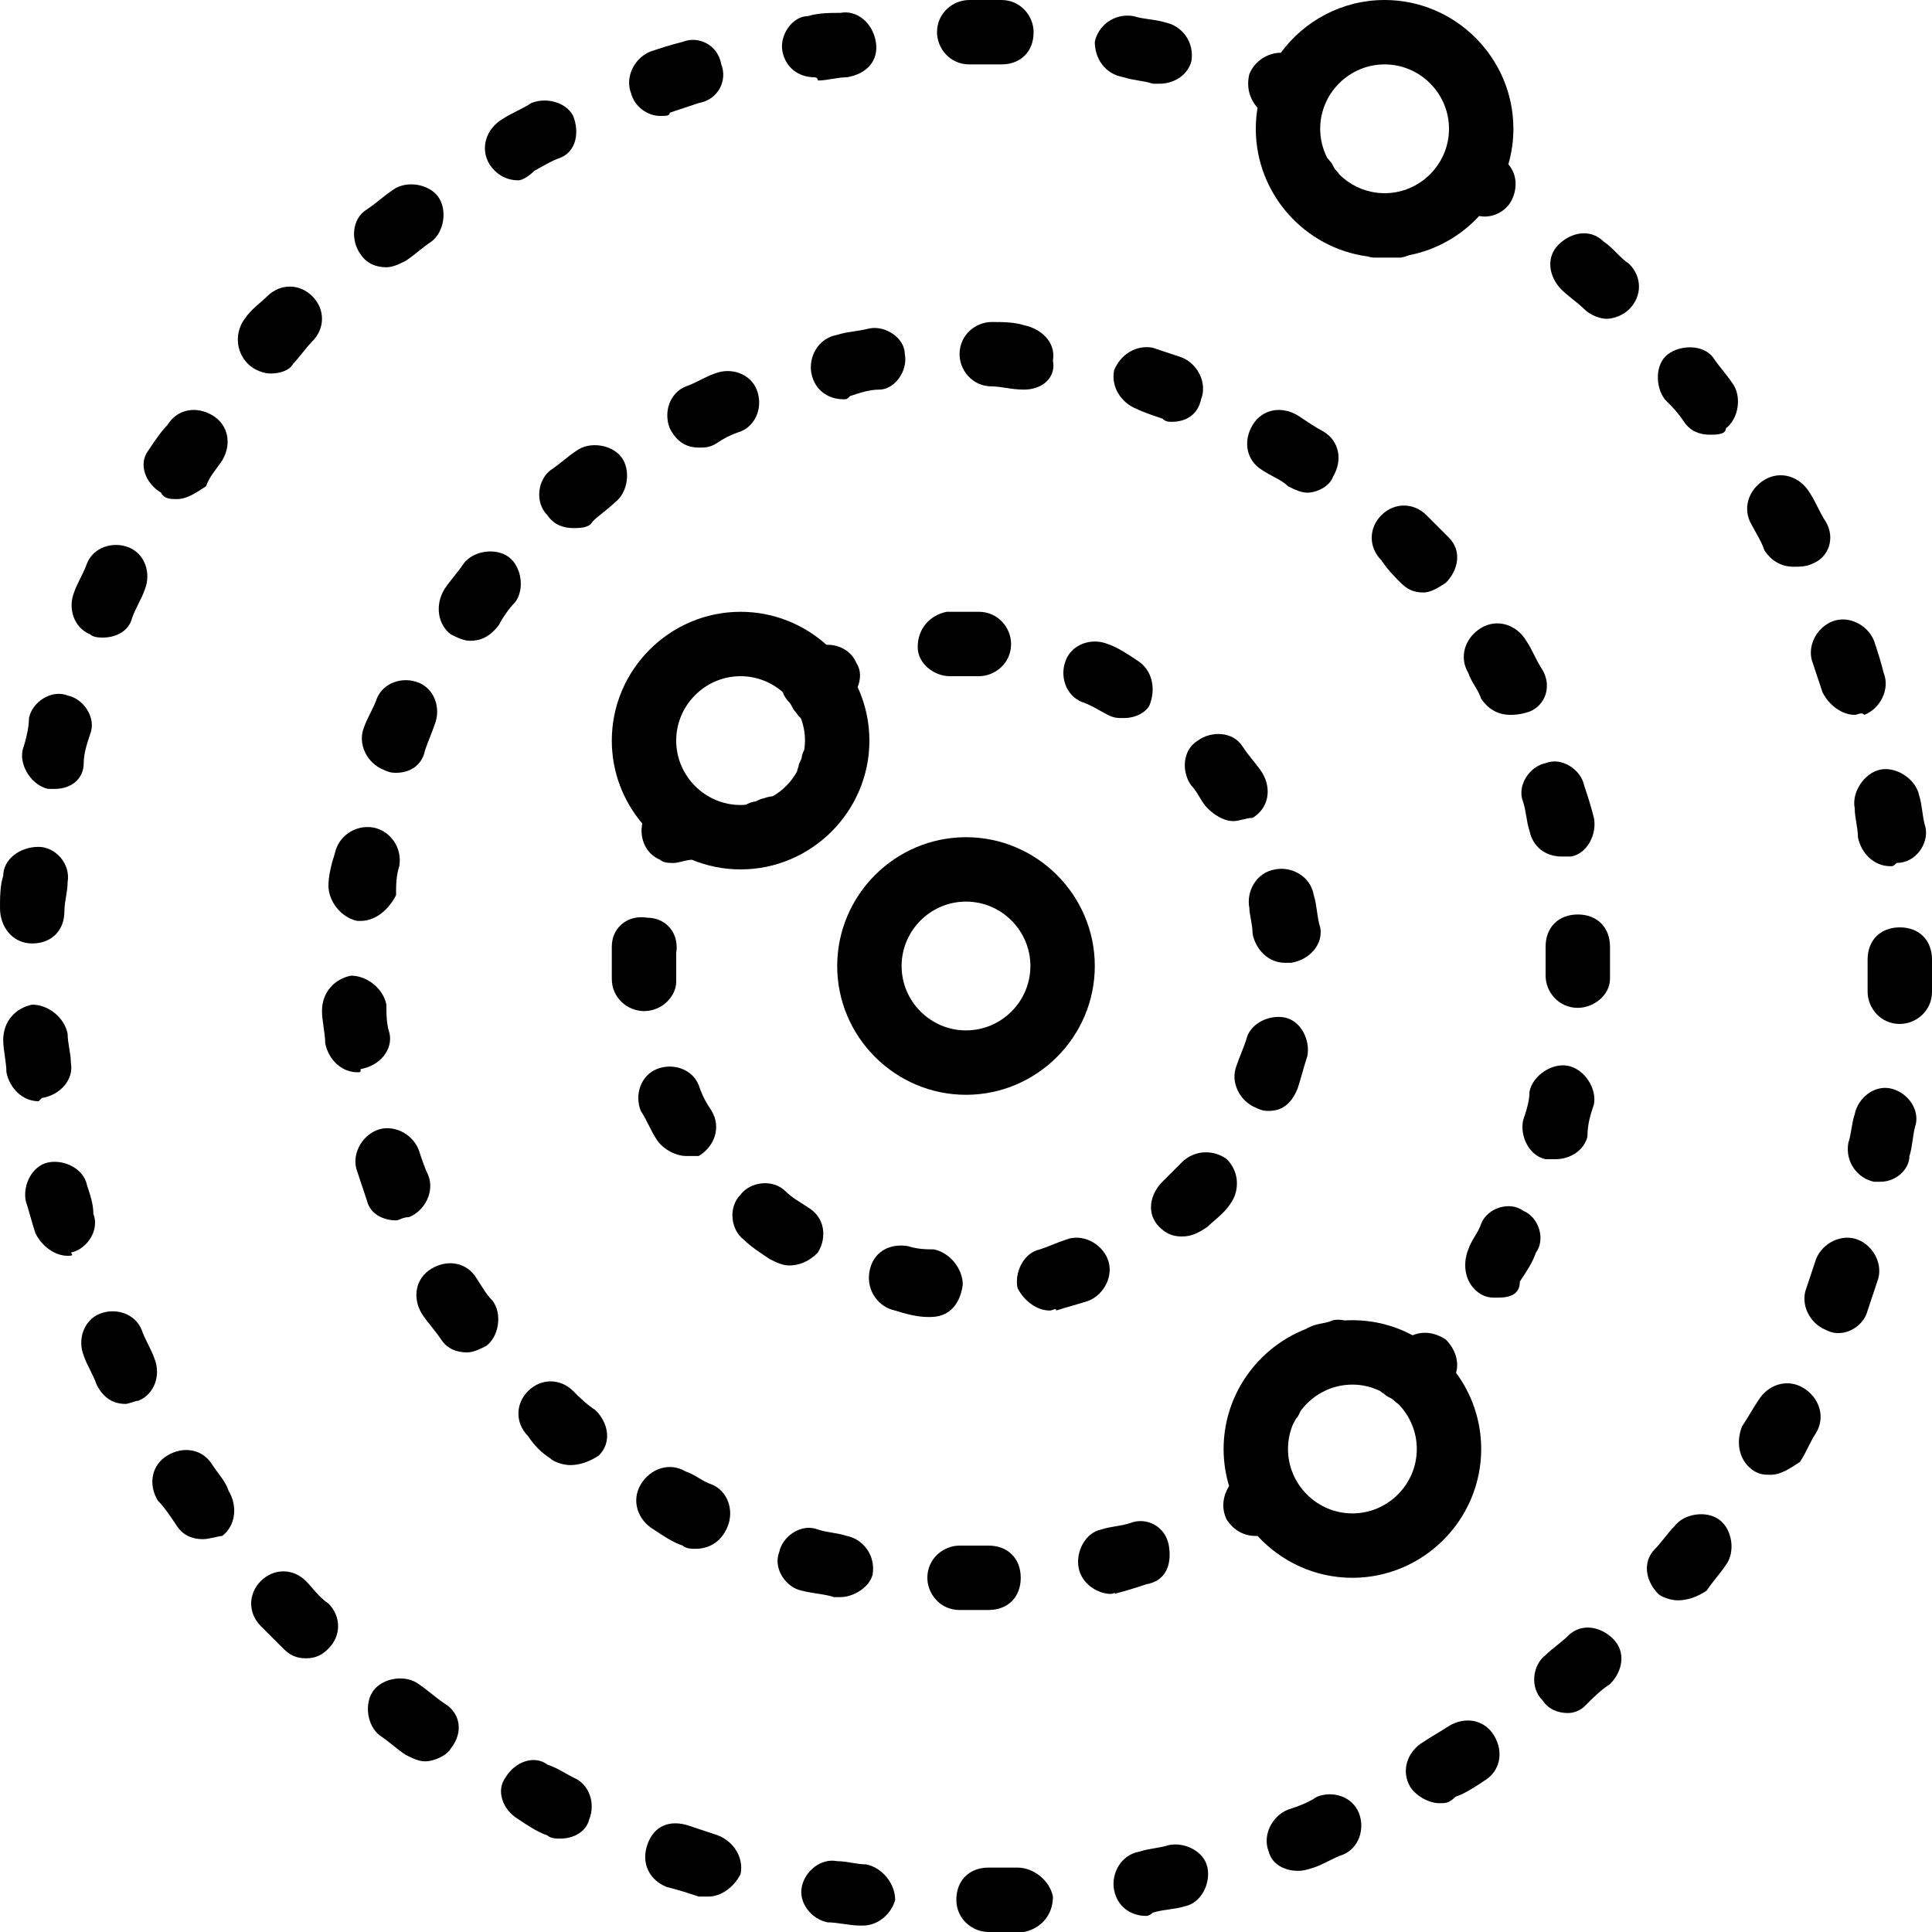
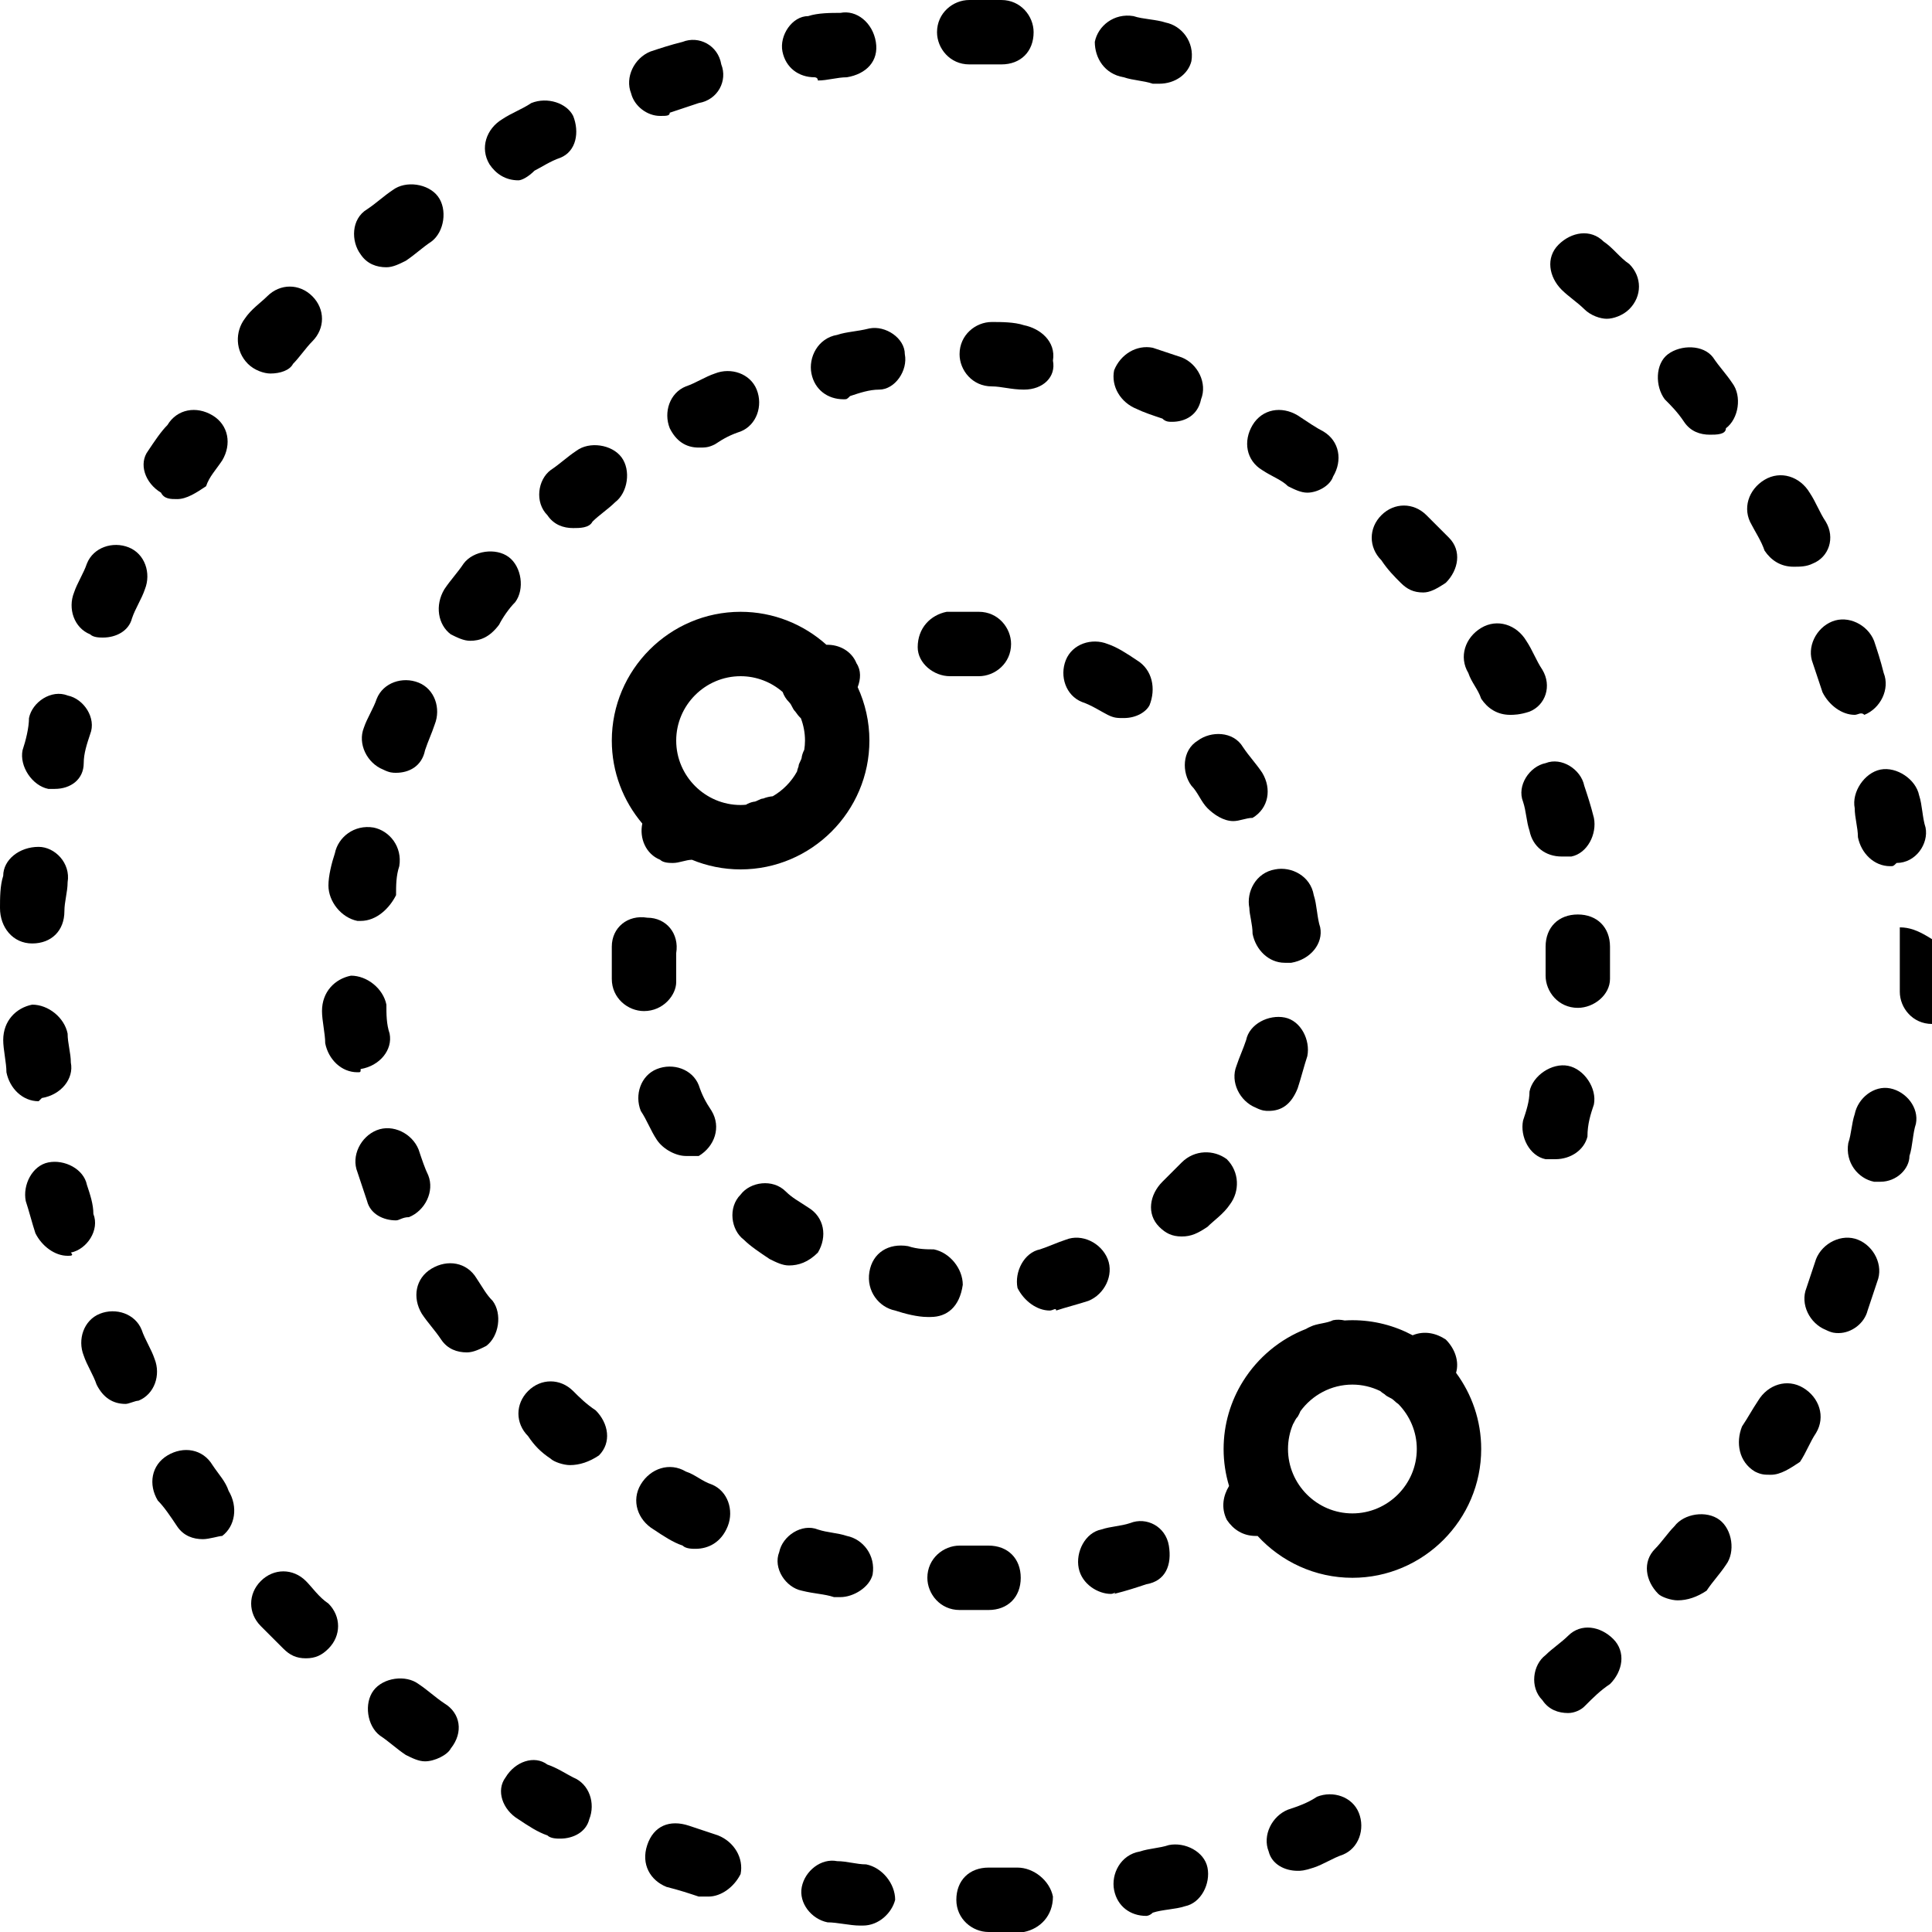
<svg xmlns="http://www.w3.org/2000/svg" fill="#000000" height="800px" width="800px" version="1.1" id="Layer_1" viewBox="0 0 512 512" xml:space="preserve">
  <g transform="translate(1)">
    <g>
      <g>
        <path d="M229.4,196.267c0-5.049-1.12-9.847-3.109-14.17c0.82-2.115,0.943-4.44-0.304-6.31c-1.302-3.256-4.593-5.015-7.975-4.91     c-6.049-5.428-14.028-8.743-22.745-8.743c-18.773,0-34.133,15.36-34.133,34.133c0,8.357,3.049,16.033,8.083,21.984     c-0.824,3.899,0.942,8.08,4.717,9.59c0.853,0.853,2.56,0.853,3.413,0.853c1.673,0,3.345-0.815,5.018-0.847     c3.986,1.641,8.342,2.554,12.902,2.554C214.04,230.4,229.4,215.04,229.4,196.267z M195.267,179.2     c4.254,0,8.147,1.588,11.144,4.187c0.349,0.992,0.915,1.899,1.656,2.64c0.853,0.853,0.853,1.707,1.707,2.56     c0.437,0.656,0.932,1.253,1.482,1.783c0.685,1.842,1.078,3.824,1.078,5.897c0,0.829-0.08,1.638-0.196,2.436     c-0.299,0.583-0.531,1.195-0.658,1.831c0,0.853-0.853,1.707-0.853,2.56c-0.182,0.456-0.318,0.923-0.423,1.393     c-1.504,2.714-3.73,4.97-6.409,6.529c-0.863,0.08-1.725,0.279-2.555,0.611c-0.853,0-1.707,0.853-2.56,0.853     c-0.721,0.144-1.388,0.419-2.003,0.782c-0.466,0.039-0.934,0.072-1.41,0.072c-9.387,0-17.067-7.68-17.067-17.067     S185.88,179.2,195.267,179.2z" />
        <path d="M357.4,418.133c18.773,0,34.133-15.36,34.133-34.133c0-7.54-2.482-14.526-6.663-20.191     c0.872-2.97-0.246-6.345-2.723-8.822c-2.41-1.607-5.576-2.455-8.786-1.126c-4.771-2.544-10.203-3.994-15.96-3.994     c-0.69,0-1.373,0.027-2.052,0.068c-1.018-0.226-2.066-0.268-3.068-0.068c-1.707,0.853-4.267,0.853-5.973,1.707     c-0.419,0.168-0.816,0.377-1.2,0.606c-6.904,2.688-12.734,7.563-16.63,13.766c-0.029,0.046-0.062,0.087-0.09,0.134     c-0.004,0.009-0.009,0.017-0.013,0.026c-3.233,5.212-5.107,11.344-5.107,17.894c0,3.402,0.511,6.689,1.448,9.796     c-1.529,2.509-2.213,5.742-0.595,8.978c1.707,2.56,4.267,4.267,7.68,4.267c0.139,0,0.304,0,0.476,0     C338.527,413.848,347.486,418.133,357.4,418.133z M357.4,401.067c-9.387,0-17.067-7.68-17.067-17.067     c0-2.321,0.473-4.536,1.321-6.558c0.426-0.658,0.58-1.317,1.239-1.975c0.292-0.486,0.533-0.984,0.736-1.487     c3.111-4.257,8.125-7.046,13.77-7.046c2.628,0,5.112,0.619,7.341,1.692c0.365,0.312,0.756,0.606,1.193,0.868     c0.853,0.853,1.707,0.853,2.56,1.707c0.335,0.335,0.708,0.627,1.096,0.896c3.01,3.081,4.878,7.283,4.878,11.904     C374.467,393.387,366.787,401.067,357.4,401.067z" />
-         <path d="M331.8,34.133c0,17.229,12.941,31.574,29.581,33.819c0.652,0.198,1.321,0.315,1.993,0.315c0.853,0,1.707,0,2.56,0     s2.56,0,4.267,0c0.786-0.131,1.526-0.351,2.222-0.631c7.267-1.414,13.728-5.148,18.573-10.398     c3.306,0.675,6.564-0.997,8.218-3.478c2.069-3.449,1.906-7.454-0.485-10.215c0.865-2.994,1.339-6.149,1.339-9.412     C400.067,15.36,384.707,0,365.933,0c-11.251,0-21.271,5.52-27.499,13.982c-3.508-0.026-6.992,2.271-8.341,5.644     c-0.806,3.224-0.069,6.44,2.17,8.945C331.964,30.383,331.8,32.24,331.8,34.133z M365.933,17.067     c9.387,0,17.067,7.68,17.067,17.067c0,9.387-7.68,17.067-17.067,17.067c-0.508,0-1.008-0.033-1.505-0.077     c-0.13-0.013-0.26-0.028-0.388-0.036c-3.865-0.432-7.346-2.167-9.999-4.754c-0.263-0.383-0.557-0.756-0.909-1.107     c-0.853-0.853-0.853-1.707-1.707-2.56c-0.206-0.275-0.434-0.534-0.671-0.785c-1.198-2.33-1.889-4.96-1.889-7.748     C348.867,24.747,356.547,17.067,365.933,17.067z" />
-         <path d="M220.867,256c0,18.773,15.36,34.133,34.133,34.133c18.773,0,34.133-15.36,34.133-34.133     c0-18.773-15.36-34.133-34.133-34.133C236.227,221.867,220.867,237.227,220.867,256z M272.067,256     c0,9.387-7.68,17.067-17.067,17.067s-17.067-7.68-17.067-17.067s7.68-17.067,17.067-17.067S272.067,246.613,272.067,256z" />
        <path d="M178.2,260.267c0-1.707,0-2.56,0-3.413c0-1.707,0-2.56,0-4.267c0.853-5.12-2.56-9.387-7.68-9.387     c-5.12-0.853-9.387,2.56-9.387,7.68c0,1.707,0,3.413,0,5.12c0,0.853,0,2.56,0,3.413c0,5.12,4.267,8.533,8.533,8.533     C174.787,267.947,178.2,263.68,178.2,260.267z" />
        <path d="M173.08,283.307c-4.267,1.707-5.973,6.827-4.267,11.093c1.707,2.56,2.56,5.12,4.267,7.68s5.12,4.267,7.68,4.267     c0.853,0,2.56,0,3.413,0c4.267-2.56,5.973-7.68,3.413-11.947c-1.707-2.56-2.56-4.267-3.413-6.827     C182.467,283.307,177.347,281.6,173.08,283.307z" />
        <path d="M215.747,331.947c2.56-4.267,1.707-9.387-2.56-11.947c-2.56-1.707-4.267-2.56-5.973-4.267     c-3.413-3.413-9.387-2.56-11.947,0.853c-3.413,3.413-2.56,9.387,0.853,11.947c1.707,1.707,4.267,3.413,6.827,5.12     c1.707,0.853,3.413,1.707,5.12,1.707C210.627,335.36,213.187,334.507,215.747,331.947z" />
        <path d="M250.733,179.2c1.707,0,2.56,0,4.267,0c0.853,0,2.56,0,3.413,0c4.267,0,8.533-3.413,8.533-8.533     c0-4.267-3.413-8.533-8.533-8.533c-0.853,0-2.56,0-3.413,0c-1.707,0-3.413,0-5.12,0c-4.267,0.853-7.68,4.267-7.68,9.387     C242.2,175.787,246.467,179.2,250.733,179.2z" />
        <path d="M245.613,349.013c4.267,0,7.68-2.56,8.533-8.533c0-4.267-3.413-8.533-7.68-9.387c-1.707,0-4.267,0-6.827-0.853     c-5.12-0.853-9.387,1.707-10.24,6.827c-0.853,5.12,2.56,9.387,6.827,10.24c2.56,0.853,5.973,1.707,8.533,1.707H245.613z" />
        <path d="M348.867,245.76c-0.853-2.56-0.853-5.973-1.707-8.533c-0.853-5.12-5.973-7.68-10.24-6.827     c-5.12,0.853-7.68,5.973-6.827,10.24c0,1.707,0.853,4.267,0.853,6.827c0.853,4.267,4.267,7.68,8.533,7.68     c0.853,0,0.853,0,1.707,0C346.307,254.293,349.72,250.027,348.867,245.76z" />
        <path d="M314.733,208.213c1.707,1.707,2.56,4.267,4.267,5.973c1.707,1.707,4.267,3.413,6.827,3.413     c1.707,0,3.413-0.853,5.12-0.853c4.267-2.56,5.12-7.68,2.56-11.947c-1.707-2.56-3.413-4.267-5.12-6.827     c-2.56-4.267-8.533-4.267-11.947-1.707C312.173,198.827,312.173,204.8,314.733,208.213z" />
        <path d="M285.72,186.027c2.56,0.853,5.12,2.56,6.827,3.413s2.56,0.853,4.267,0.853c3.413,0,5.973-1.707,6.827-3.413     c1.707-4.267,0.853-9.387-3.413-11.947c-2.56-1.707-5.12-3.413-7.68-4.267c-4.267-1.707-9.387,0-11.093,4.267     S281.453,184.32,285.72,186.027z" />
        <path d="M329.24,275.627c-0.853,2.56-1.707,4.267-2.56,6.827c-1.707,4.267,0.853,9.387,5.12,11.093     c1.707,0.853,2.56,0.853,3.413,0.853c3.413,0,5.973-1.707,7.68-5.973c0.853-2.56,1.707-5.973,2.56-8.533     c0.853-4.267-1.707-9.387-5.973-10.24S330.093,271.36,329.24,275.627z" />
        <path d="M292.547,333.653c-1.707-4.267-6.827-6.827-11.093-5.12c-2.56,0.853-4.267,1.707-6.827,2.56     c-4.267,0.853-6.827,5.973-5.973,10.24c1.707,3.413,5.12,5.973,8.533,5.973c0.853,0,1.707-0.853,1.707,0     c2.56-0.853,5.973-1.707,8.533-2.56C291.693,343.04,294.253,337.92,292.547,333.653z" />
        <path d="M324.12,307.2c-3.413-2.56-8.533-2.56-11.947,0.853c-1.707,1.707-3.413,3.413-5.12,5.12     c-3.413,3.413-4.267,8.533-0.853,11.947c1.707,1.707,3.413,2.56,5.973,2.56s4.267-0.853,6.827-2.56     c1.707-1.707,4.267-3.413,5.973-5.973C327.533,315.733,327.533,310.613,324.12,307.2z" />
        <path d="M255.853,17.067c2.56,0,5.12,0,8.533,0c5.12,0,8.533-3.413,8.533-8.533c0-4.267-3.413-8.533-8.533-8.533     c-2.56,0-5.973,0-8.533,0c-4.267,0-8.533,3.413-8.533,8.533C247.32,12.8,250.733,17.067,255.853,17.067z" />
        <path d="M296.813,20.48c2.56,0.853,5.12,0.853,7.68,1.707c0.853,0,0.853,0,1.707,0c4.267,0,7.68-2.56,8.533-5.973     c0.853-5.12-2.56-9.387-6.827-10.24c-2.56-0.853-5.973-0.853-8.533-1.707c-5.12-0.853-9.387,2.56-10.24,6.827     C289.133,15.36,291.693,19.627,296.813,20.48z" />
        <path d="M348.013,476.16c-2.56,1.707-5.12,2.56-7.68,3.413c-4.267,1.707-6.827,6.827-5.12,11.093     c0.853,3.413,4.267,5.12,7.68,5.12c0.853,0,1.707,0,4.267-0.853c2.56-0.853,5.12-2.56,7.68-3.413     c4.267-1.707,5.973-6.827,4.267-11.093C357.4,476.16,352.28,474.453,348.013,476.16z" />
-         <path d="M383,457.387c-2.56,1.707-4.267,2.56-6.827,4.267c-4.267,2.56-5.973,7.68-3.413,11.947c1.707,2.56,5.12,4.267,7.68,4.267     c1.707,0,2.56,0,4.267-1.707c2.56-0.853,5.12-2.56,7.68-4.267c4.267-2.56,5.12-7.68,2.56-11.947     C392.387,455.68,387.267,454.827,383,457.387z" />
        <path d="M136.387,47.787c0.853,0,2.56-0.853,4.267-2.56c1.707-0.853,4.267-2.56,6.827-3.413c4.267-1.707,5.12-6.827,3.413-11.093     c-1.707-3.413-6.827-5.12-11.093-3.413c-2.56,1.707-5.12,2.56-7.68,4.267c-4.267,2.56-5.973,7.68-3.413,11.947     C130.413,46.08,132.973,47.787,136.387,47.787z" />
        <path d="M101.4,70.827c1.707,0,3.413-0.853,5.12-1.707c2.56-1.707,4.267-3.413,6.827-5.12c3.413-2.56,4.267-8.533,1.707-11.947     s-8.533-4.267-11.947-1.707c-2.56,1.707-4.267,3.413-6.827,5.12c-4.267,2.56-4.267,8.533-1.707,11.947     C96.28,69.973,98.84,70.827,101.4,70.827z" />
        <path d="M214.893,20.48c0,0,0.853,0,0.853,0.853c2.56,0,5.12-0.853,7.68-0.853c5.12-0.853,8.533-4.267,7.68-9.387     s-5.12-8.533-9.387-7.68c-2.56,0-5.973,0-8.533,0.853c-4.267,0-7.68,5.12-6.827,9.387S210.627,20.48,214.893,20.48z" />
        <path d="M41.667,130.56c0.853,1.707,2.56,1.707,4.267,1.707c2.56,0,5.12-1.707,7.68-3.413c0.853-2.56,2.56-4.267,4.267-6.827     c2.56-4.267,1.707-9.387-2.56-11.947s-9.387-1.707-11.947,2.56c-1.707,1.707-3.413,4.267-5.12,6.827     C35.693,122.88,37.4,128,41.667,130.56z" />
        <path d="M414.573,433.493c-1.707,1.707-4.267,3.413-5.973,5.12c-3.413,2.56-4.267,8.533-0.853,11.947     c1.707,2.56,4.267,3.413,6.827,3.413c1.707,0,3.413-0.853,4.267-1.707c2.56-2.56,4.267-4.267,6.827-5.973     c3.413-3.413,4.267-8.533,0.853-11.947C423.107,430.933,417.987,430.08,414.573,433.493z" />
        <path d="M173.933,30.72c1.707,0,2.56,0,2.56-0.853c2.56-0.853,5.12-1.707,7.68-2.56c5.12-0.853,7.68-5.973,5.973-10.24     c-0.853-5.12-5.973-7.68-10.24-5.973c-3.413,0.853-5.973,1.707-8.533,2.56c-4.267,1.707-6.827,6.827-5.12,11.093     C167.107,28.16,170.52,30.72,173.933,30.72z" />
        <path d="M479.427,175.787c0.853,2.56,1.707,5.12,2.56,7.68c1.707,3.413,5.12,5.973,8.533,5.973c0.853,0,1.707-0.853,2.56,0     c4.267-1.707,6.827-6.827,5.12-11.093c-0.853-3.413-1.707-5.973-2.56-8.533c-1.707-4.267-6.827-6.827-11.093-5.12     S477.72,171.52,479.427,175.787z" />
        <path d="M466.627,145.92c1.707,2.56,4.267,4.267,7.68,4.267c1.707,0,3.413,0,5.12-0.853c4.267-1.707,5.973-6.827,3.413-11.093     c-1.707-2.56-2.56-5.12-4.267-7.68c-2.56-4.267-7.68-5.973-11.947-3.413s-5.973,7.68-3.413,11.947     C464.067,140.8,465.773,143.36,466.627,145.92z" />
-         <path d="M502.467,245.76c-5.12,0-8.533,3.413-8.533,8.533V256c0,2.56,0,4.267,0,6.827c0,4.267,3.413,8.533,8.533,8.533     c4.267,0,8.533-3.413,8.533-8.533c0-1.707,0-4.267,0-6.827v-1.707C511,249.173,507.587,245.76,502.467,245.76z" />
+         <path d="M502.467,245.76V256c0,2.56,0,4.267,0,6.827c0,4.267,3.413,8.533,8.533,8.533     c4.267,0,8.533-3.413,8.533-8.533c0-1.707,0-4.267,0-6.827v-1.707C511,249.173,507.587,245.76,502.467,245.76z" />
        <path d="M22.893,168.107c0.853,0.853,2.56,0.853,3.413,0.853c3.413,0,6.827-1.707,7.68-5.12c0.853-2.56,2.56-5.12,3.413-7.68     c1.707-4.267,0-9.387-4.267-11.093c-4.267-1.707-9.387,0-11.093,4.267c-0.853,2.56-2.56,5.12-3.413,7.68     C16.92,161.28,18.627,166.4,22.893,168.107z" />
        <path d="M490.52,214.187c0,2.56,0.853,5.12,0.853,7.68c0.853,4.267,4.267,7.68,8.533,7.68c0.853,0,0.853,0,1.707-0.853     c5.12,0,8.533-5.12,7.68-9.387c-0.853-2.56-0.853-5.973-1.707-8.533c-0.853-4.267-5.973-7.68-10.24-6.827     S489.667,209.92,490.52,214.187z" />
        <path d="M499.907,288.427c-4.267-0.853-8.533,2.56-9.387,6.827c-0.853,2.56-0.853,5.12-1.707,7.68     c-0.853,5.12,2.56,9.387,6.827,10.24c0.853,0,0.853,0,1.707,0c4.267,0,7.68-3.413,7.68-6.827c0.853-2.56,0.853-5.973,1.707-8.533     C507.587,293.547,504.173,289.28,499.907,288.427z" />
        <path d="M491.373,328.533c-4.267-1.707-9.387,0.853-11.093,5.12c-0.853,2.56-1.707,5.12-2.56,7.68     c-1.707,4.267,0.853,9.387,5.12,11.093c1.707,0.853,2.56,0.853,3.413,0.853c3.413,0,6.827-2.56,7.68-5.973     c0.853-2.56,1.707-5.12,2.56-7.68C498.2,335.36,495.64,330.24,491.373,328.533z" />
        <path d="M452.973,94.72c-2.56-3.413-8.533-3.413-11.947-0.853s-3.413,8.533-0.853,11.947c1.707,1.707,3.413,3.413,5.12,5.973     s4.267,3.413,6.827,3.413c1.707,0,4.267,0,4.267-1.707c3.413-2.56,4.267-8.533,1.707-11.947     C456.387,98.987,454.68,97.28,452.973,94.72z" />
        <path d="M454.68,402.773c-3.413-2.56-9.387-1.707-11.947,1.707c-1.707,1.707-3.413,4.267-5.12,5.973     c-3.413,3.413-2.56,8.533,0.853,11.947c0.853,0.853,3.413,1.707,5.12,1.707c2.56,0,5.12-0.853,7.68-2.56     c1.707-2.56,3.413-4.267,5.12-6.827C458.947,411.307,458.093,405.333,454.68,402.773z" />
        <path d="M423.96,64c-3.413-3.413-8.533-2.56-11.947,0.853s-2.56,8.533,0.853,11.947c1.707,1.707,4.267,3.413,5.973,5.12     s4.267,2.56,5.973,2.56s4.267-0.853,5.973-2.56c3.413-3.413,3.413-8.533,0-11.947C428.227,68.267,426.52,65.707,423.96,64z" />
        <path d="M476.867,367.787c-4.267-2.56-9.387-0.853-11.947,3.413c-1.707,2.56-2.56,4.267-4.267,6.827     c-1.707,4.267-0.853,9.387,3.413,11.947c1.707,0.853,2.56,0.853,4.267,0.853c2.56,0,5.12-1.707,7.68-3.413     c1.707-2.56,2.56-5.12,4.267-7.68C482.84,375.467,481.133,370.347,476.867,367.787z" />
        <path d="M228.547,494.08c-2.56,0-5.12-0.853-7.68-0.853c-4.267-0.853-8.533,2.56-9.387,6.827     c-0.853,4.267,2.56,8.533,6.827,9.387c2.56,0,5.973,0.853,8.533,0.853h0.853c4.267,0,7.68-3.413,8.533-6.827     C236.227,499.2,232.813,494.933,228.547,494.08z" />
        <path d="M76.653,96.427c1.707-1.707,3.413-4.267,5.12-5.973c3.413-3.413,3.413-8.533,0-11.947s-8.533-3.413-11.947,0     c-1.707,1.707-4.267,3.413-5.973,5.973c-2.56,3.413-2.56,8.533,0.853,11.947c1.707,1.707,4.267,2.56,5.973,2.56     C73.24,98.987,75.8,98.133,76.653,96.427z" />
        <path d="M39.96,360.107c-0.853-2.56-2.56-5.12-3.413-7.68c-1.707-4.267-6.827-5.973-11.093-4.267     c-4.267,1.707-5.973,6.827-4.267,11.093c0.853,2.56,2.56,5.12,3.413,7.68c1.707,3.413,4.267,5.12,7.68,5.12     c0.853,0,2.56-0.853,3.413-0.853C39.96,369.493,41.667,364.373,39.96,360.107z" />
        <path d="M55.32,388.267c-2.56-4.267-7.68-5.12-11.947-2.56s-5.12,7.68-2.56,11.947c1.707,1.707,3.413,4.267,5.12,6.827     c1.707,2.56,4.267,3.413,6.827,3.413c1.707,0,4.267-0.853,5.12-0.853c3.413-2.56,4.267-7.68,1.707-11.947     C58.733,392.533,57.027,390.827,55.32,388.267z" />
        <path d="M116.76,451.413c-2.56-1.707-4.267-3.413-6.827-5.12c-3.413-2.56-9.387-1.707-11.947,1.707     c-2.56,3.413-1.707,9.387,1.707,11.947c2.56,1.707,4.267,3.413,6.827,5.12c1.707,0.853,3.413,1.707,5.12,1.707     c2.56,0,5.973-1.707,6.827-3.413C121.88,459.093,121.027,453.973,116.76,451.413z" />
        <path d="M80.067,418.987c-3.413-3.413-8.533-3.413-11.947,0c-3.413,3.413-3.413,8.533,0,11.947     c1.707,1.707,4.267,4.267,5.973,5.973s3.413,2.56,5.973,2.56s4.267-0.853,5.973-2.56c3.413-3.413,3.413-8.533,0-11.947     C83.48,423.253,81.773,420.693,80.067,418.987z" />
        <path d="M268.653,494.933c-2.56,0-5.12,0-7.68,0c-5.12,0-8.533,3.413-8.533,8.533s4.267,8.533,8.533,8.533     c3.413,0,5.973,0,9.387,0c4.267-0.853,7.68-4.267,7.68-9.387C277.187,498.347,272.92,494.933,268.653,494.933z" />
        <path d="M189.293,486.4c-2.56-0.853-5.12-1.707-7.68-2.56c-5.12-1.707-9.387,0-11.093,5.12c-1.707,5.12,0.853,9.387,5.12,11.093     c3.413,0.853,5.973,1.707,8.533,2.56c0.853,0,1.707,0,2.56,0c3.413,0,6.827-2.56,8.533-5.973     C196.12,492.373,193.56,488.107,189.293,486.4z" />
        <path d="M308.76,488.96c-2.56,0.853-5.12,0.853-7.68,1.707c-5.12,0.853-7.68,5.973-6.827,10.24     c0.853,4.267,4.267,6.827,8.533,6.827c0,0,0.853,0,1.707-0.853c2.56-0.853,5.973-0.853,8.533-1.707     c4.267-0.853,6.827-5.973,5.973-10.24S313.027,488.107,308.76,488.96z" />
        <path d="M150.893,471.04c-1.707-0.853-4.267-2.56-6.827-3.413c-3.413-2.56-8.533-0.853-11.093,3.413     c-2.56,3.413-0.853,8.533,3.413,11.093c2.56,1.707,5.12,3.413,7.68,4.267c0.853,0.853,2.56,0.853,3.413,0.853     c3.413,0,6.827-1.707,7.68-5.12C156.867,477.867,155.16,472.747,150.893,471.04z" />
        <path d="M11.8,209.067c0.853,0,0.853,0,1.707,0c4.267,0,7.68-2.56,7.68-6.827c0-2.56,0.853-5.12,1.707-7.68     c1.707-4.267-1.707-9.387-5.973-10.24c-4.267-1.707-9.387,1.707-10.24,5.973c0,2.56-0.853,5.973-1.707,8.533     C4.12,203.093,7.533,208.213,11.8,209.067z" />
        <path d="M10.093,290.987c5.12-0.853,8.533-5.12,7.68-9.387c0-2.56-0.853-5.12-0.853-7.68c-0.853-4.267-5.12-7.68-9.387-7.68     c-4.267,0.853-7.68,4.267-7.68,9.387c0,2.56,0.853,5.973,0.853,8.533c0.853,4.267,4.267,7.68,8.533,7.68     C9.24,291.84,9.24,291.84,10.093,290.987z" />
        <path d="M7.533,250.027c5.12,0,8.533-3.413,8.533-8.533c0-2.56,0.853-5.12,0.853-7.68c0.853-5.12-3.413-9.387-7.68-9.387     c-5.12,0-9.387,3.413-9.387,7.68C-1,234.667-1,238.08-1,240.64C-1,245.76,2.413,250.027,7.533,250.027z" />
        <path d="M23.747,321.707c0-2.56-0.853-5.12-1.707-7.68c-0.853-4.267-5.973-6.827-10.24-5.973s-6.827,5.973-5.973,10.24     c0.853,2.56,1.707,5.973,2.56,8.533c1.707,3.413,5.12,5.973,8.533,5.973c0.853,0,1.707,0,0.853-0.853     C22.04,331.093,25.453,325.973,23.747,321.707z" />
        <path d="M404.333,289.28c0,2.56-0.853,5.12-1.707,7.68c-0.853,4.267,1.707,9.387,5.973,10.24c0.853,0,1.707,0,2.56,0     c4.267,0,7.68-2.56,8.533-5.973c0-3.413,0.853-5.973,1.707-8.533c0.853-4.267-2.56-9.387-6.827-10.24     S405.187,285.013,404.333,289.28z" />
-         <path d="M402.627,320.853c-3.413-2.56-9.387-0.853-11.093,3.413c-0.853,2.56-2.56,4.267-3.413,6.827     c-1.707,4.267-0.853,9.387,3.413,11.947c1.707,0.853,2.56,0.853,4.267,0.853c3.413,0,5.973-0.853,5.973-4.267     c1.707-2.56,3.413-5.12,4.267-7.68C408.6,328.533,406.893,322.56,402.627,320.853z" />
        <path d="M229.4,87.04c-3.413,0.853-5.973,0.853-8.533,1.707c-5.12,0.853-7.68,5.973-6.827,10.24     c0.853,4.267,4.267,6.827,8.533,6.827c0.853,0,0.853,0,1.707-0.853c2.56-0.853,5.12-1.707,7.68-1.707     c4.267,0,7.68-5.12,6.827-9.387C238.787,89.6,233.667,86.187,229.4,87.04z" />
        <path d="M294.253,422.4c3.413-0.853,5.973-1.707,8.533-2.56c5.12-0.853,6.827-5.12,5.973-10.24     c-0.853-5.12-5.973-7.68-10.24-5.973c-2.56,0.853-5.12,0.853-7.68,1.707c-4.267,0.853-6.827,5.973-5.973,10.24     s5.12,6.827,8.533,6.827C294.253,422.4,295.107,421.547,294.253,422.4z" />
        <path d="M377.027,136.533c-3.413-3.413-8.533-3.413-11.947,0c-3.413,3.413-3.413,8.533,0,11.947     c1.707,2.56,3.413,4.267,5.12,5.973c1.707,1.707,3.413,2.56,5.973,2.56c1.707,0,3.413-0.853,5.973-2.56     c3.413-3.413,4.267-8.533,0.853-11.947C381.293,140.8,378.733,138.24,377.027,136.533z" />
        <path d="M255,426.667c2.56,0,4.267,0,5.973,0c5.12,0,8.533-3.413,8.533-8.533s-3.413-8.533-8.533-8.533c-1.707,0-3.413,0-5.973,0     h-1.707c-4.267,0-8.533,3.413-8.533,8.533c0,4.267,3.413,8.533,8.533,8.533H255z" />
        <path d="M93.72,244.053h0.853c4.267,0,7.68-3.413,9.387-6.827c0-2.56,0-5.12,0.853-7.68c0.853-5.12-2.56-9.387-6.827-10.24     c-5.12-0.853-9.387,2.56-10.24,6.827c-0.853,2.56-1.707,5.973-1.707,8.533C86.04,238.933,89.453,243.2,93.72,244.053z" />
        <path d="M92.013,258.56c-4.267,0.853-7.68,4.267-7.68,9.387c0,2.56,0.853,5.973,0.853,8.533c0.853,4.267,4.267,7.68,8.533,7.68     c0.853,0,0.853,0,0.853-0.853c5.12-0.853,8.533-5.12,7.68-9.387c-0.853-2.56-0.853-5.12-0.853-7.68     C100.547,261.973,96.28,258.56,92.013,258.56z" />
        <path d="M425.667,259.413v-2.56c0-2.56,0-4.267,0-5.973c0-5.12-3.413-8.533-8.533-8.533s-8.533,3.413-8.533,8.533     c0,1.707,0,3.413,0,5.12v2.56c0,4.267,3.413,8.533,8.533,8.533C421.4,267.093,425.667,263.68,425.667,259.413z" />
        <path d="M220.013,423.253c0.853,0,0.853,0,1.707,0c3.413,0,7.68-2.56,8.533-5.973c0.853-5.12-2.56-9.387-6.827-10.24     c-2.56-0.853-5.12-0.853-7.68-1.707c-4.267-1.707-9.387,1.707-10.24,5.973c-1.707,4.267,1.707,9.387,5.973,10.24     C214.893,422.4,217.453,422.4,220.013,423.253z" />
        <path d="M391.533,166.4c-4.267,2.56-5.973,7.68-3.413,11.947c0.853,2.56,2.56,4.267,3.413,6.827     c1.707,2.56,4.267,4.267,7.68,4.267c0.853,0,2.56,0,5.12-0.853c4.267-1.707,5.973-6.827,3.413-11.093     c-1.707-2.56-2.56-5.12-4.267-7.68C400.92,165.547,395.8,163.84,391.533,166.4z" />
        <path d="M333.507,124.587c2.56,1.707,5.12,2.56,6.827,4.267c1.707,0.853,3.413,1.707,5.12,1.707c2.56,0,5.973-1.707,6.827-4.267     c2.56-4.267,1.707-9.387-2.56-11.947c-1.707-0.853-4.267-2.56-6.827-4.267c-4.267-2.56-9.387-1.707-11.947,2.56     S329.24,122.027,333.507,124.587z" />
        <path d="M418.84,208.213c-0.853-4.267-5.973-7.68-10.24-5.973c-4.267,0.853-7.68,5.973-5.973,10.24     c0.853,2.56,0.853,5.12,1.707,7.68c0.853,4.267,4.267,6.827,8.533,6.827c0.853,0,0.853,0,2.56,0     c4.267-0.853,6.827-5.973,5.973-10.24C420.547,213.333,419.693,210.773,418.84,208.213z" />
        <path d="M144.067,136.533c1.707,2.56,4.267,3.413,6.827,3.413c1.707,0,4.267,0,5.12-1.707c1.707-1.707,4.267-3.413,5.973-5.12     c3.413-2.56,4.267-8.533,1.707-11.947s-8.533-4.267-11.947-1.707c-2.56,1.707-4.267,3.413-6.827,5.12     C141.507,127.147,140.653,133.12,144.067,136.533z" />
        <path d="M103.96,323.413c0.853,0,1.707-0.853,3.413-0.853c4.267-1.707,6.827-6.827,5.12-11.093     c-0.853-1.707-1.707-4.267-2.56-6.827c-1.707-4.267-6.827-6.827-11.093-5.12s-6.827,6.827-5.12,11.093     c0.853,2.56,1.707,5.12,2.56,7.68C97.133,321.707,100.547,323.413,103.96,323.413z" />
        <path d="M125.293,338.773c-2.56-4.267-7.68-5.12-11.947-2.56c-4.267,2.56-5.12,7.68-2.56,11.947     c1.707,2.56,3.413,4.267,5.12,6.827s4.267,3.413,6.827,3.413c1.707,0,3.413-0.853,5.12-1.707     c3.413-2.56,4.267-8.533,1.707-11.947C127.853,343.04,127,341.333,125.293,338.773z" />
        <path d="M172.227,405.333c2.56,1.707,5.12,3.413,7.68,4.267c0.853,0.853,2.56,0.853,3.413,0.853c3.413,0,6.827-1.707,8.533-5.973     c1.707-4.267,0-9.387-4.267-11.093c-2.56-0.853-4.267-2.56-6.827-3.413c-4.267-2.56-9.387-0.853-11.947,3.413     S167.96,402.773,172.227,405.333z" />
        <path d="M180.76,102.4c-4.267,1.707-5.973,6.827-4.267,11.093c1.707,3.413,4.267,5.12,7.68,5.12c1.707,0,2.56,0,4.267-0.853     c2.56-1.707,4.267-2.56,6.827-3.413c4.267-1.707,5.973-6.827,4.267-11.093s-6.827-5.973-11.093-4.267     C185.88,99.84,183.32,101.547,180.76,102.4z" />
        <path d="M261.827,85.333c-4.267,0-8.533,3.413-8.533,8.533c0,4.267,3.413,8.533,8.533,8.533c2.56,0,5.12,0.853,8.533,0.853     c5.12,0,8.533-3.413,7.68-7.68c0.853-5.12-3.413-8.533-7.68-9.387C267.8,85.333,264.387,85.333,261.827,85.333z" />
        <path d="M133.827,147.627c-3.413-2.56-9.387-1.707-11.947,1.707c-1.707,2.56-3.413,4.267-5.12,6.827     c-2.56,4.267-1.707,9.387,1.707,11.947c1.707,0.853,3.413,1.707,5.12,1.707c2.56,0,5.12-0.853,7.68-4.267     c0.853-1.707,2.56-4.267,4.267-5.973C138.093,156.16,137.24,150.187,133.827,147.627z" />
        <path d="M150.893,368.64c-3.413-3.413-8.533-3.413-11.947,0c-3.413,3.413-3.413,8.533,0,11.947     c1.707,2.56,3.413,4.267,5.973,5.973c0.853,0.853,3.413,1.707,5.12,1.707c2.56,0,5.12-0.853,7.68-2.56     c3.413-3.413,2.56-8.533-0.853-11.947C154.307,372.053,152.6,370.347,150.893,368.64z" />
        <path d="M109.933,180.907c-4.267-1.707-9.387,0-11.093,4.267c-0.853,2.56-2.56,5.12-3.413,7.68     c-1.707,4.267,0.853,9.387,5.12,11.093c1.707,0.853,2.56,0.853,3.413,0.853c3.413,0,6.827-1.707,7.68-5.973     c0.853-2.56,1.707-4.267,2.56-6.827C115.907,187.733,114.2,182.613,109.933,180.907z" />
        <path d="M304.493,92.16c-4.267-0.853-8.533,1.707-10.24,5.973c-0.853,4.267,1.707,8.533,5.973,10.24     c1.707,0.853,4.267,1.707,6.827,2.56c0.853,0.853,1.707,0.853,2.56,0.853c3.413,0,6.827-1.707,7.68-5.973     c1.707-4.267-0.853-9.387-5.12-11.093C309.613,93.867,307.053,93.013,304.493,92.16z" />
      </g>
    </g>
  </g>
</svg>